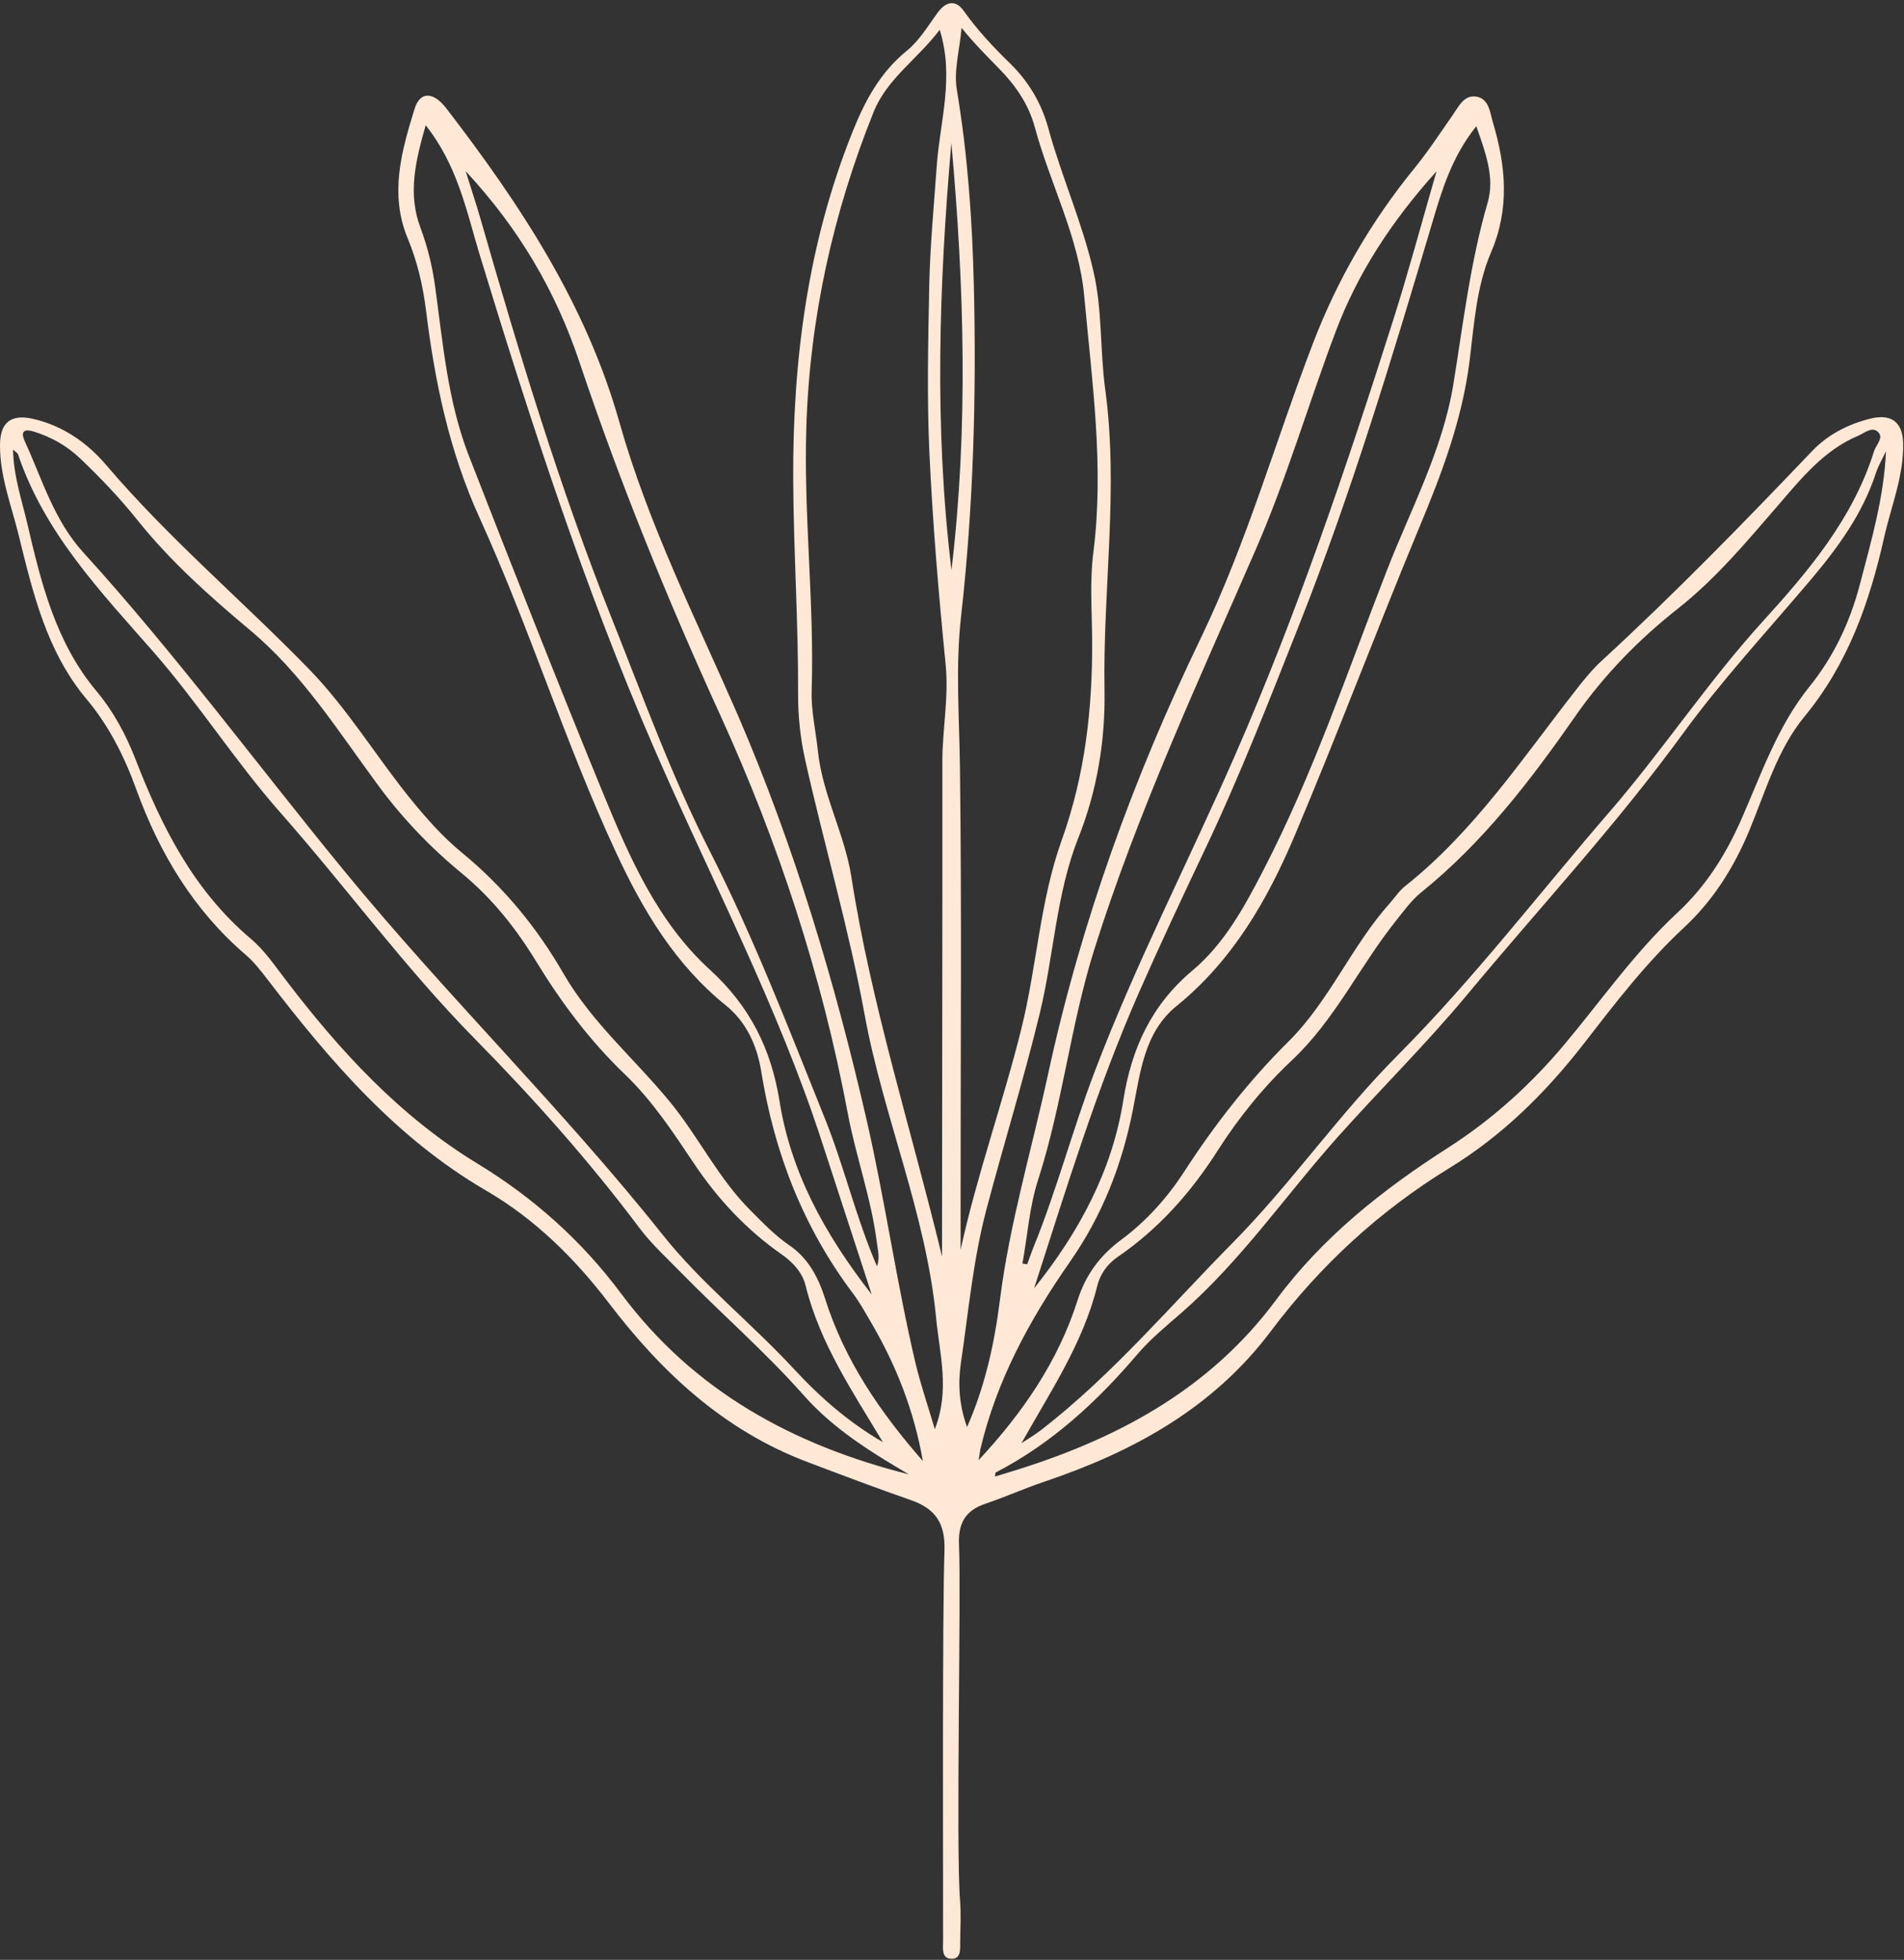
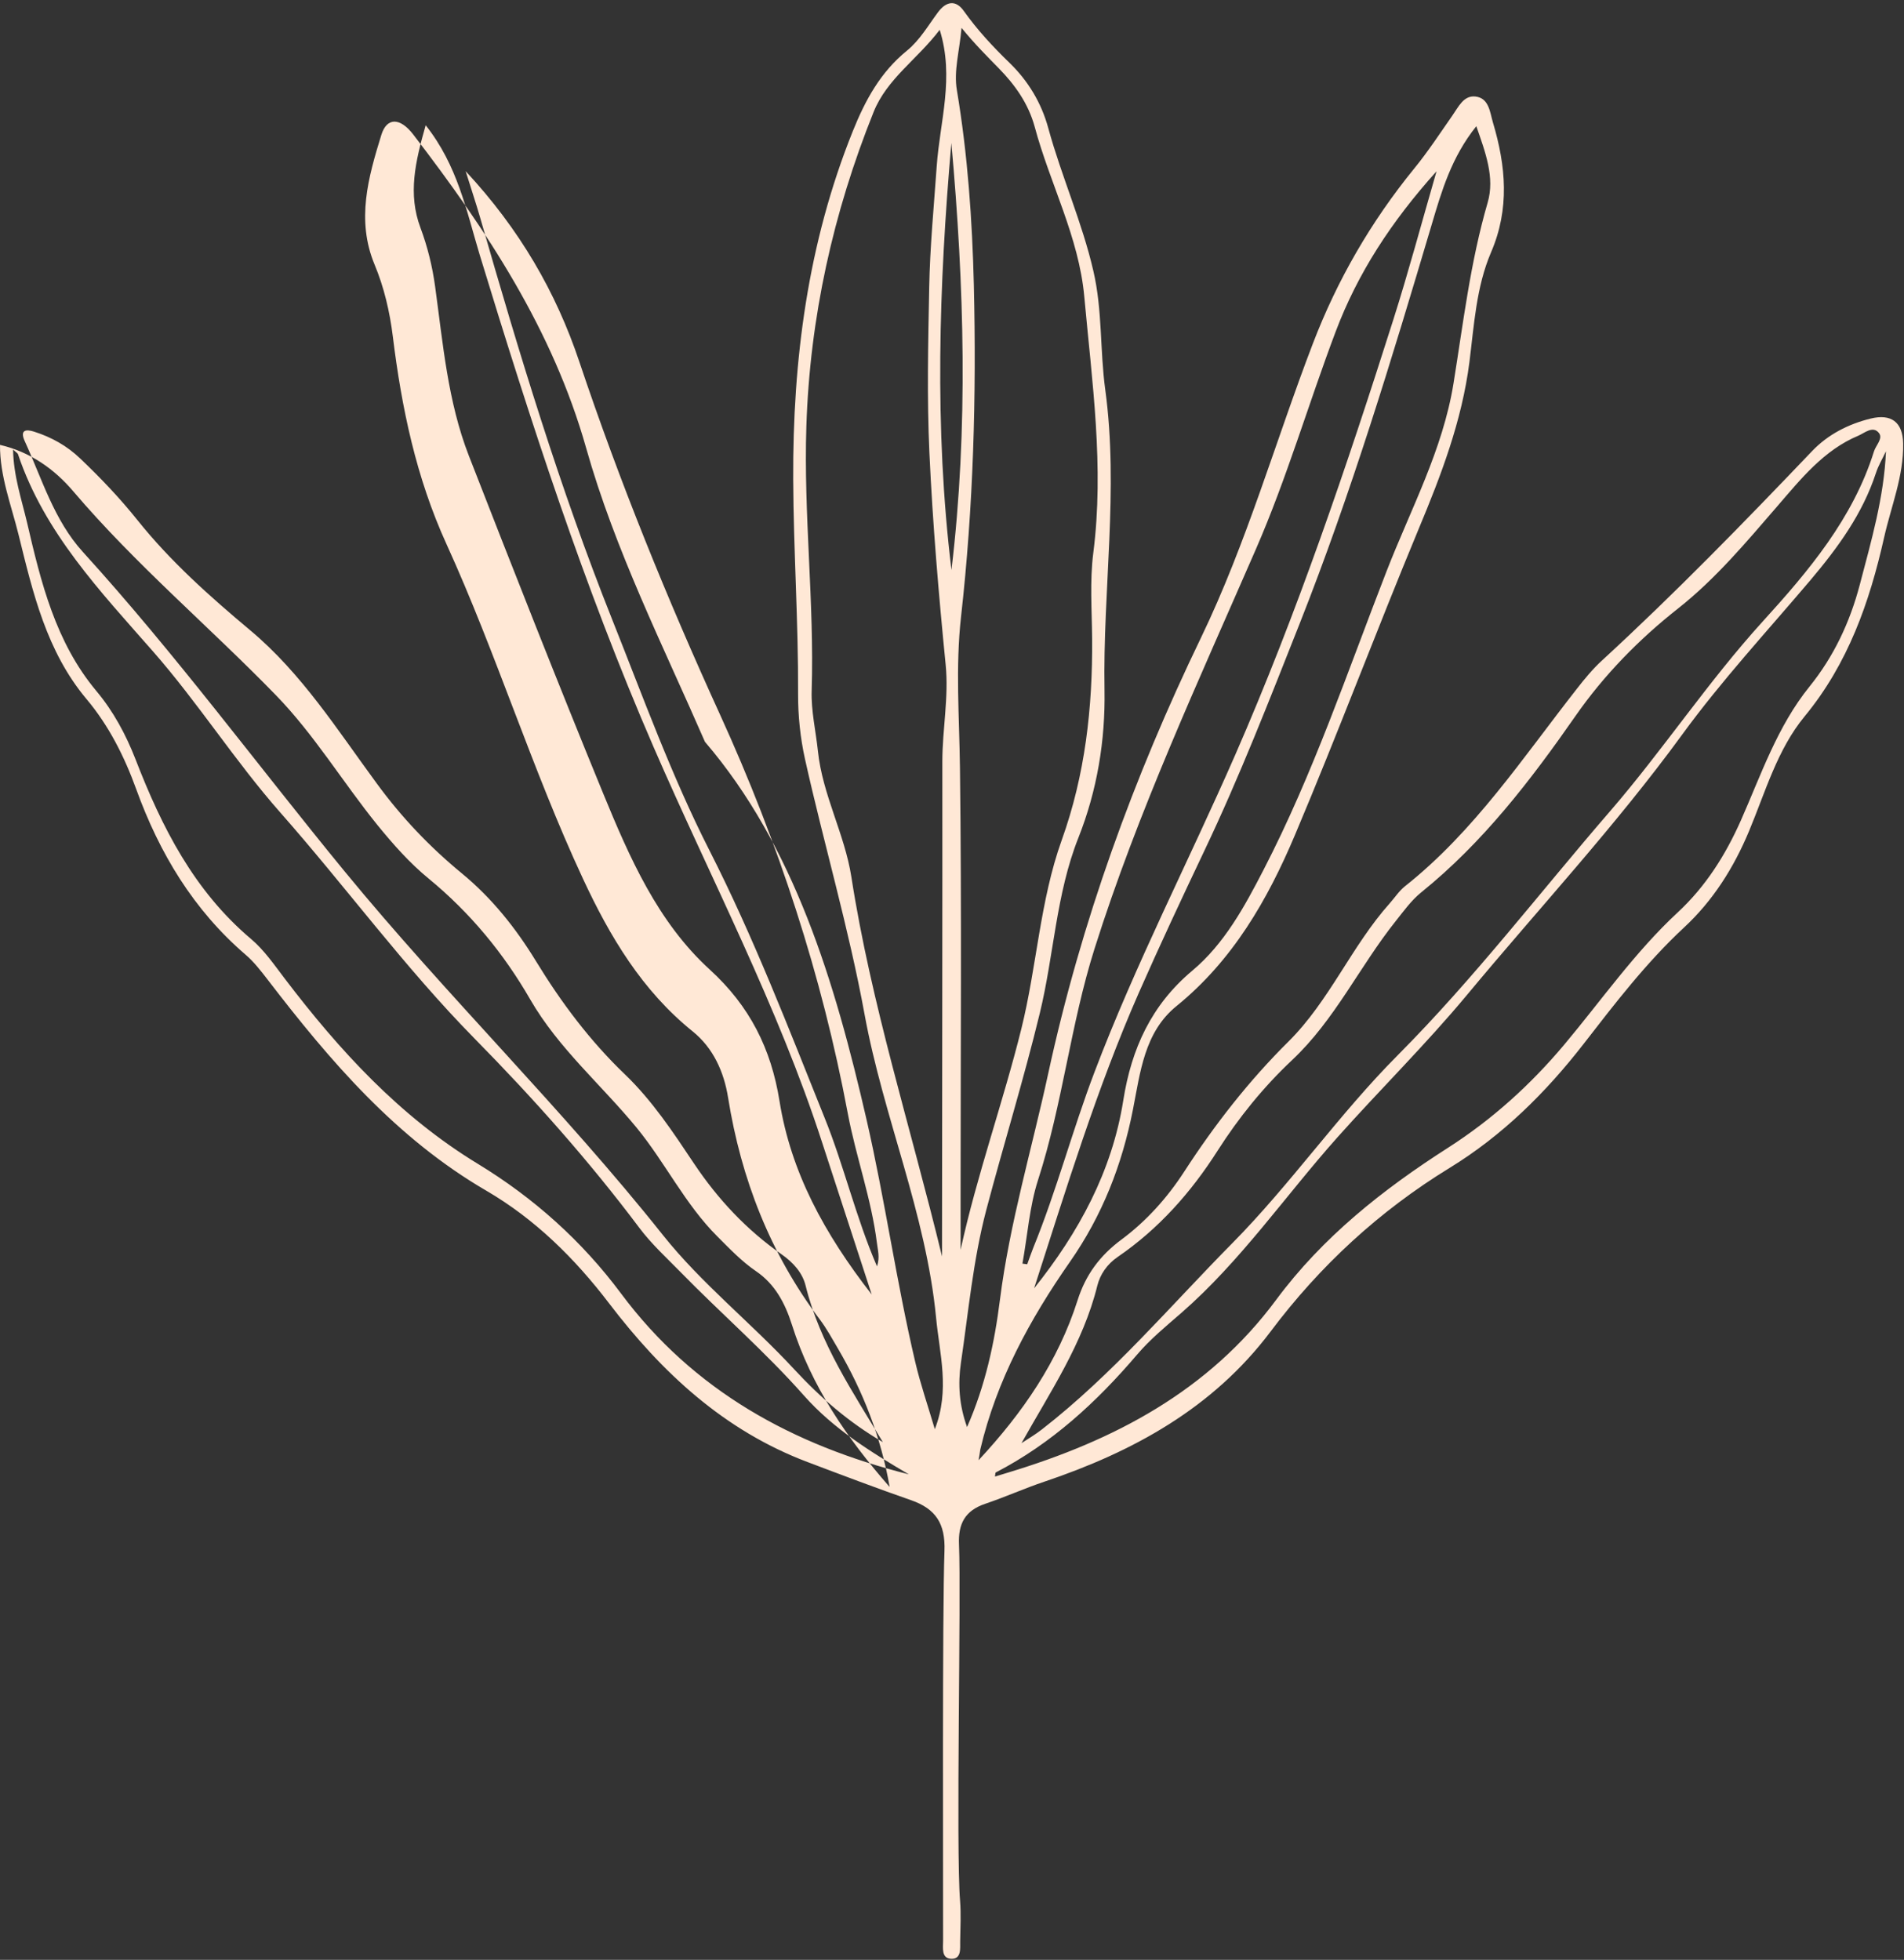
<svg xmlns="http://www.w3.org/2000/svg" height="184.8" preserveAspectRatio="xMidYMid meet" version="1.0" viewBox="10.3 7.5 179.5 184.8" width="179.5" zoomAndPan="magnify">
  <rect x="10.3" y="7.5" width="179.5" height="184.8" fill="#333333" stroke="none" />
  <g id="change1_1">
-     <path d="M102.55,145.19c4.16-4.46,7.51-9.33,9.34-15.09c0.76-2.39,2.1-4.21,4.14-5.72c2.34-1.74,4.31-3.93,5.91-6.4 c2.87-4.43,6.08-8.55,9.84-12.28c3.85-3.82,5.94-9,9.55-13.04c0.47-0.53,0.87-1.15,1.42-1.59c6.56-5.2,11.12-12.13,16.2-18.61 c0.74-0.95,1.52-1.9,2.41-2.71c6.86-6.31,13.35-12.98,19.78-19.72c1.49-1.56,3.4-2.54,5.51-3.06c1.95-0.48,3.03,0.33,3.07,2.34 c0.06,3.09-1.14,5.94-1.8,8.89c-1.37,6.1-3.4,11.89-7.49,16.85c-2.58,3.13-3.69,7.11-5.24,10.82c-1.44,3.45-3.39,6.55-6.14,9.1 c-3.56,3.31-6.5,7.15-9.46,10.97c-3.57,4.6-7.66,8.64-12.62,11.68c-6.64,4.07-12.23,9.23-16.89,15.44 c-5.43,7.22-12.95,11.33-21.32,14.15c-1.88,0.63-3.69,1.45-5.56,2.08c-1.91,0.64-2.58,1.87-2.49,3.86c0.21,4.83-0.3,28.73,0.1,33.57 c0.1,1.27,0.03,2.56,0.01,3.84c-0.01,0.68,0.13,1.67-0.84,1.64c-0.95-0.03-0.77-1.03-0.77-1.7c0.01-5.9-0.08-30.88,0.13-36.77 c0.09-2.56-0.82-3.96-3.14-4.77c-3.28-1.14-6.52-2.37-9.77-3.6c-7.86-2.97-13.72-8.42-18.72-14.98c-3.22-4.22-6.97-7.93-11.57-10.61 c-8.5-4.95-14.71-12.21-20.58-19.86c-0.65-0.84-1.31-1.71-2.11-2.39c-4.92-4.23-8.12-9.57-10.31-15.61 c-1.11-3.07-2.58-5.99-4.69-8.5c-3.77-4.5-5.05-10.02-6.4-15.49c-0.69-2.79-1.77-5.53-1.75-8.47c0.01-2.15,1.07-2.93,3.13-2.45 c2.82,0.65,5.11,2.26,6.9,4.37c5.87,6.9,12.8,12.74,19.09,19.21c3.63,3.73,6.32,8.22,9.58,12.25c1.49,1.83,3.05,3.6,4.86,5.08 c3.9,3.21,7.05,7.03,9.55,11.37c2.67,4.63,6.72,8.06,10.05,12.12c2.7,3.3,4.56,7.21,7.61,10.25c1.16,1.16,2.28,2.34,3.64,3.27 c1.78,1.21,2.73,3.01,3.37,5.02c1.84,5.84,5.22,10.75,9.22,15.32c-0.81-4.68-2.5-9.01-4.89-13.08c-0.54-0.92-1.05-1.86-1.69-2.71 c-4.69-6.23-7.42-13.26-8.65-20.92c-0.39-2.44-1.4-4.68-3.33-6.24c-4.79-3.86-7.82-8.96-10.35-14.4 c-4.8-10.31-8.16-21.22-12.87-31.56c-2.86-6.27-4.23-12.84-5.06-19.6c-0.29-2.32-0.82-4.6-1.72-6.76 c-1.74-4.19-0.59-8.23,0.64-12.22c0.52-1.68,1.77-1.64,3-0.05c6.94,9.03,13.16,18.43,16.31,29.58c2.72,9.63,7.22,18.56,11.2,27.7 C85.18,87.29,89,100.04,92,113.1c1.74,7.59,2.81,15.28,4.59,22.85c0.48,2.04,1.17,4.04,1.84,6.31c1.45-3.71,0.44-7.11,0.12-10.51 c-0.95-9.85-4.98-18.97-6.74-28.59c-1.49-8.14-3.83-16.05-5.62-24.09c-0.44-1.99-0.66-4.08-0.65-6.13 c0.03-6.76-0.43-13.51-0.46-20.26c-0.05-11.23,1.37-22.24,5.61-32.79c1.19-2.97,2.63-5.6,5.12-7.62c1.22-1,2-2.38,2.93-3.63 c0.77-1.03,1.67-1.17,2.42-0.11c1.28,1.8,2.75,3.38,4.34,4.92c1.71,1.67,2.97,3.71,3.63,6.14c1.24,4.54,3.19,8.86,4.25,13.47 c0.86,3.7,0.61,7.47,1.12,11.19c1.28,9.43-0.24,18.88-0.07,28.33c0.08,4.72-0.69,9.45-2.47,13.93c-2.1,5.3-2.3,11.04-3.63,16.52 c-1.51,6.23-3.41,12.37-5.05,18.57c-1.24,4.72-1.68,9.6-2.39,14.42c-0.29,1.97-0.17,3.97,0.58,6.04c1.72-3.9,2.59-7.94,3.1-12 c0.92-7.25,3.01-14.22,4.55-21.33c3.1-14.3,8.06-27.95,14.4-41.09c4.32-8.96,7.01-18.5,10.55-27.74c2.3-6.01,5.48-11.5,9.54-16.49 c1.3-1.59,2.43-3.32,3.61-5.01c0.57-0.81,1.06-1.92,2.17-1.8c1.29,0.14,1.37,1.48,1.66,2.46c1.22,4.09,1.59,8.12-0.18,12.23 c-1.4,3.27-1.6,6.88-2.04,10.36c-0.71,5.54-2.66,10.64-4.79,15.74c-3.98,9.58-7.62,19.29-11.66,28.85 c-2.58,6.11-5.86,11.82-11.17,16.13c-3.03,2.46-3.41,6.25-4.1,9.75c-1.02,5.2-2.89,9.99-5.94,14.36 c-3.78,5.42-6.92,11.18-8.45,17.69C102.67,144.51,102.62,144.85,102.55,145.19z M100.95,10.13c-0.2,2.24-0.75,4.05-0.44,5.87 c1.02,6.09,1.45,12.24,1.6,18.4c0.25,10.44-0.04,20.87-1.21,31.27c-0.53,4.73-0.16,9.49-0.1,14.24c0.17,13.52,0.06,27.03,0.06,40.55 c0,1.63,0,3.26,0,4.89c1.55-7.1,4-13.88,5.73-20.85c1.46-5.89,1.75-12.05,3.8-17.77c2.22-6.18,2.92-12.51,2.87-18.99 c-0.02-2.7-0.23-5.44,0.11-8.1c1.04-8.12-0.12-16.14-0.85-24.18c-0.51-5.61-3.23-10.63-4.67-15.99c-0.6-2.21-1.87-3.98-3.4-5.54 C103.36,12.81,102.25,11.72,100.95,10.13z M98.89,10.31c-2.1,2.78-4.97,4.61-6.23,7.75c-3.82,9.51-6.01,19.37-6.34,29.64 c-0.27,8.32,0.76,16.61,0.5,24.93c-0.06,1.89,0.39,3.8,0.59,5.7c0.43,4.11,2.52,7.81,3.15,11.84c1.86,11.98,5.56,23.5,8.55,35.8 c0-1.07,0-1.57,0-2.06c0.01-14.87,0.04-29.74,0.03-44.61c0-3.05,0.62-6.06,0.31-9.15c-0.66-6.63-1.22-13.28-1.53-19.94 c-0.24-5.18-0.12-10.39-0.02-15.58c0.07-3.83,0.44-7.65,0.71-11.47C98.9,18.98,100.3,14.81,98.89,10.31z M188.1,50.05 c-0.32,0.69-0.72,1.35-0.95,2.06c-1.26,3.85-3.58,7.02-6.15,10.07c-4.08,4.82-8.39,9.48-12.1,14.57 c-6.28,8.62-13.53,16.41-20.32,24.59c-3.86,4.64-8.18,8.9-12.2,13.41c-4.91,5.51-9.1,11.65-14.7,16.54 c-1.45,1.26-2.95,2.49-4.19,3.95c-3.81,4.47-8.06,8.38-13.31,11.1c-0.06,0.03-0.04,0.19-0.08,0.39c0.46-0.14,0.85-0.26,1.24-0.38 c9.98-3.02,18.88-7.66,25.28-16.3c4.37-5.9,10.04-10.39,16.2-14.33c4.15-2.66,7.77-5.93,10.96-9.73c3.51-4.19,6.65-8.71,10.68-12.45 c2.65-2.46,4.51-5.41,5.97-8.7c1.91-4.32,3.43-8.85,6.46-12.6c2.3-2.85,3.81-6.07,4.74-9.6C186.72,58.48,187.92,54.37,188.1,50.05z M11.53,49.89c0.05,2.5,0.8,4.68,1.32,6.88c1.31,5.64,2.68,11.27,6.53,15.88c1.61,1.92,2.79,4.12,3.69,6.43 c2.48,6.41,5.51,12.41,10.9,16.96c1.23,1.04,2.18,2.43,3.17,3.73c5.15,6.77,10.83,12.98,18.19,17.46 c5.28,3.21,9.84,7.29,13.52,12.24c6.85,9.2,16.22,14.3,27.13,17.05c-3.58-2.1-7.11-4.29-9.89-7.43c-3.63-4.11-7.78-7.7-11.61-11.62 c-1.34-1.37-2.76-2.66-3.92-4.21c-4.74-6.32-9.98-12.2-15.52-17.83c-6.58-6.69-12.12-14.29-18.32-21.32 c-4.25-4.82-7.73-10.32-11.99-15.18C19.75,63.25,14.49,57.74,12,50.34C11.97,50.23,11.82,50.16,11.53,49.89z M93.53,143.48 c-2.83-4.73-5.93-9.29-7.28-14.75c-0.3-1.22-1.16-2.18-2.27-2.96c-3.29-2.3-6-5.19-8.24-8.54c-1.97-2.95-3.93-5.93-6.51-8.41 c-3.31-3.17-6.02-6.79-8.4-10.69c-1.9-3.11-4.15-5.94-6.98-8.27c-3.04-2.5-5.72-5.32-8.04-8.5C42.11,76.33,38.75,71,33.9,66.94 c-3.83-3.21-7.54-6.51-10.66-10.42c-1.65-2.06-3.46-3.96-5.37-5.78c-1.25-1.2-2.72-2.02-4.36-2.54c-0.78-0.25-1.35-0.15-0.88,0.89 c1.64,3.58,2.75,7.44,5.48,10.45c8.74,9.61,16.43,20.07,24.66,30.1c9.65,11.76,20.55,22.4,30.02,34.31 c3.65,4.59,8.37,8.32,12.37,12.65C87.65,139.29,90.34,141.63,93.53,143.48z M106.6,143.58c0.65-0.43,1.32-0.82,1.93-1.3 c6.65-5.17,12.08-11.62,17.96-17.57c5.52-5.59,10.04-12.15,15.62-17.75c7.17-7.21,13.35-15.3,19.99-22.98 c4.99-5.78,9.22-12.2,14.38-17.88c4.33-4.76,8.51-9.71,10.49-16.04c0.18-0.58,0.88-1.22,0.46-1.74c-0.57-0.71-1.36,0.02-1.93,0.26 c-3.26,1.36-5.42,4.08-7.64,6.65c-2.93,3.39-5.8,6.83-9.34,9.63c-3.71,2.92-7,6.29-9.69,10.15c-4.24,6.09-8.72,11.93-14.54,16.63 c-0.93,0.75-1.65,1.76-2.4,2.7c-3.41,4.27-5.74,9.33-9.78,13.12c-2.71,2.55-5.03,5.42-7.02,8.54c-2.51,3.94-5.55,7.37-9.42,10.02 c-1.01,0.69-1.66,1.66-1.92,2.71C112.4,134.19,109.3,138.75,106.6,143.58z M50.43,19.31c-0.98,3.45-1.69,6.47-0.49,9.67 c0.66,1.77,1.12,3.62,1.38,5.53c0.74,5.38,1.19,10.85,3.18,15.96c4.15,10.65,8.33,21.29,12.67,31.86 c2.48,6.03,5.13,12.11,10.04,16.59c3.78,3.45,5.79,7.47,6.58,12.41c1.07,6.68,4.2,12.46,8.69,18.23c-1.68-5.15-3.18-9.75-4.68-14.35 c-4.18-12.89-10.51-24.88-15.88-37.26c-6.57-15.14-11.62-30.77-16.42-46.5C54.27,27.36,53.43,23.09,50.43,19.31z M107.79,128.98 c4.19-5.24,7.35-11.02,8.41-17.74c0.77-4.86,2.64-8.97,6.5-12.21c3.03-2.54,4.93-6.04,6.72-9.51c4.68-9.05,7.92-18.7,11.6-28.16 c2.27-5.84,5.3-11.44,6.31-17.71c0.92-5.71,1.59-11.45,3.22-17.05c0.69-2.36-0.21-4.73-1.07-7.2c-2.34,2.92-3.27,6.11-4.21,9.29 c-3.76,12.66-7.58,25.31-12.44,37.6c-2.85,7.2-5.66,14.43-8.98,21.41c-2.11,4.45-4.2,8.9-6.19,13.42 C113.69,110.16,110.83,119.57,107.79,128.98z M92.98,126.91c0.29-0.87,0.07-1.53-0.01-2.22c-0.52-4.15-1.97-8.11-2.74-12.18 c-2.45-13.07-6.56-25.6-12.05-37.63c-4.97-10.89-9.46-21.92-13.26-33.26c-2.2-6.57-5.63-12.51-10.72-17.98 c0.54,1.74,0.98,3.04,1.36,4.36c3.67,12.78,7.51,25.51,12.44,37.88c2.92,7.32,5.61,14.79,9.18,21.8c4.17,8.2,7.45,16.73,10.86,25.22 C89.87,117.43,90.97,122.25,92.98,126.91z M106.69,126.65c0.15,0.02,0.3,0.04,0.45,0.06c0.19-0.52,0.37-1.04,0.57-1.55 c2.21-5.42,3.69-11.09,5.77-16.56c3.88-10.22,8.9-19.93,13.27-29.92c5.85-13.39,10.5-27.17,14.91-41.05c1.42-4.47,2.63-9,4.07-13.98 c-4.28,4.76-7.44,9.63-9.51,15.12c-2.57,6.81-4.61,13.83-7.51,20.49c-5.41,12.44-11.13,24.73-15.23,37.72 c-2.26,7.16-3.01,14.65-5.32,21.79C107.35,121.28,107.17,124.01,106.69,126.65z M99.99,20.98c-1.17,13.43-1.62,26.85,0.01,40.27 C101.6,47.83,101.2,34.41,99.99,20.98z" fill="#FFE8D6" />
+     <path d="M102.55,145.19c4.16-4.46,7.51-9.33,9.34-15.09c0.76-2.39,2.1-4.21,4.14-5.72c2.34-1.74,4.31-3.93,5.91-6.4 c2.87-4.43,6.08-8.55,9.84-12.28c3.85-3.82,5.94-9,9.55-13.04c0.47-0.53,0.87-1.15,1.42-1.59c6.56-5.2,11.12-12.13,16.2-18.61 c0.74-0.95,1.52-1.9,2.41-2.71c6.86-6.31,13.35-12.98,19.78-19.72c1.49-1.56,3.4-2.54,5.51-3.06c1.95-0.48,3.03,0.33,3.07,2.34 c0.06,3.09-1.14,5.94-1.8,8.89c-1.37,6.1-3.4,11.89-7.49,16.85c-2.58,3.13-3.69,7.11-5.24,10.82c-1.44,3.45-3.39,6.55-6.14,9.1 c-3.56,3.31-6.5,7.15-9.46,10.97c-3.57,4.6-7.66,8.64-12.62,11.68c-6.64,4.07-12.23,9.23-16.89,15.44 c-5.43,7.22-12.95,11.33-21.32,14.15c-1.88,0.63-3.69,1.45-5.56,2.08c-1.91,0.64-2.58,1.87-2.49,3.86c0.21,4.83-0.3,28.73,0.1,33.57 c0.1,1.27,0.03,2.56,0.01,3.84c-0.01,0.68,0.13,1.67-0.84,1.64c-0.95-0.03-0.77-1.03-0.77-1.7c0.01-5.9-0.08-30.88,0.13-36.77 c0.09-2.56-0.82-3.96-3.14-4.77c-3.28-1.14-6.52-2.37-9.77-3.6c-7.86-2.97-13.72-8.42-18.72-14.98c-3.22-4.22-6.97-7.93-11.57-10.61 c-8.5-4.95-14.71-12.21-20.58-19.86c-0.65-0.84-1.31-1.71-2.11-2.39c-4.92-4.23-8.12-9.57-10.31-15.61 c-1.11-3.07-2.58-5.99-4.69-8.5c-3.77-4.5-5.05-10.02-6.4-15.49c-0.69-2.79-1.77-5.53-1.75-8.47c2.82,0.65,5.11,2.26,6.9,4.37c5.87,6.9,12.8,12.74,19.09,19.21c3.63,3.73,6.32,8.22,9.58,12.25c1.49,1.83,3.05,3.6,4.86,5.08 c3.9,3.21,7.05,7.03,9.55,11.37c2.67,4.63,6.72,8.06,10.05,12.12c2.7,3.3,4.56,7.21,7.61,10.25c1.16,1.16,2.28,2.34,3.64,3.27 c1.78,1.21,2.73,3.01,3.37,5.02c1.84,5.84,5.22,10.75,9.22,15.32c-0.81-4.68-2.5-9.01-4.89-13.08c-0.54-0.92-1.05-1.86-1.69-2.71 c-4.69-6.23-7.42-13.26-8.65-20.92c-0.39-2.44-1.4-4.68-3.33-6.24c-4.79-3.86-7.82-8.96-10.35-14.4 c-4.8-10.31-8.16-21.22-12.87-31.56c-2.86-6.27-4.23-12.84-5.06-19.6c-0.29-2.32-0.82-4.6-1.72-6.76 c-1.74-4.19-0.59-8.23,0.64-12.22c0.52-1.68,1.77-1.64,3-0.05c6.94,9.03,13.16,18.43,16.31,29.58c2.72,9.63,7.22,18.56,11.2,27.7 C85.18,87.29,89,100.04,92,113.1c1.74,7.59,2.81,15.28,4.59,22.85c0.48,2.04,1.17,4.04,1.84,6.31c1.45-3.71,0.44-7.11,0.12-10.51 c-0.95-9.85-4.98-18.97-6.74-28.59c-1.49-8.14-3.83-16.05-5.62-24.09c-0.44-1.99-0.66-4.08-0.65-6.13 c0.03-6.76-0.43-13.51-0.46-20.26c-0.05-11.23,1.37-22.24,5.61-32.79c1.19-2.97,2.63-5.6,5.12-7.62c1.22-1,2-2.38,2.93-3.63 c0.77-1.03,1.67-1.17,2.42-0.11c1.28,1.8,2.75,3.38,4.34,4.92c1.71,1.67,2.97,3.71,3.63,6.14c1.24,4.54,3.19,8.86,4.25,13.47 c0.86,3.7,0.61,7.47,1.12,11.19c1.28,9.43-0.24,18.88-0.07,28.33c0.08,4.72-0.69,9.45-2.47,13.93c-2.1,5.3-2.3,11.04-3.63,16.52 c-1.51,6.23-3.41,12.37-5.05,18.57c-1.24,4.72-1.68,9.6-2.39,14.42c-0.29,1.97-0.17,3.97,0.58,6.04c1.72-3.9,2.59-7.94,3.1-12 c0.92-7.25,3.01-14.22,4.55-21.33c3.1-14.3,8.06-27.95,14.4-41.09c4.32-8.96,7.01-18.5,10.55-27.74c2.3-6.01,5.48-11.5,9.54-16.49 c1.3-1.59,2.43-3.32,3.61-5.01c0.57-0.81,1.06-1.92,2.17-1.8c1.29,0.14,1.37,1.48,1.66,2.46c1.22,4.09,1.59,8.12-0.18,12.23 c-1.4,3.27-1.6,6.88-2.04,10.36c-0.71,5.54-2.66,10.64-4.79,15.74c-3.98,9.58-7.62,19.29-11.66,28.85 c-2.58,6.11-5.86,11.82-11.17,16.13c-3.03,2.46-3.41,6.25-4.1,9.75c-1.02,5.2-2.89,9.99-5.94,14.36 c-3.78,5.42-6.92,11.18-8.45,17.69C102.67,144.51,102.62,144.85,102.55,145.19z M100.95,10.13c-0.2,2.24-0.75,4.05-0.44,5.87 c1.02,6.09,1.45,12.24,1.6,18.4c0.25,10.44-0.04,20.87-1.21,31.27c-0.53,4.73-0.16,9.49-0.1,14.24c0.17,13.52,0.06,27.03,0.06,40.55 c0,1.63,0,3.26,0,4.89c1.55-7.1,4-13.88,5.73-20.85c1.46-5.89,1.75-12.05,3.8-17.77c2.22-6.18,2.92-12.51,2.87-18.99 c-0.02-2.7-0.23-5.44,0.11-8.1c1.04-8.12-0.12-16.14-0.85-24.18c-0.51-5.61-3.23-10.63-4.67-15.99c-0.6-2.21-1.87-3.98-3.4-5.54 C103.36,12.81,102.25,11.72,100.95,10.13z M98.89,10.31c-2.1,2.78-4.97,4.61-6.23,7.75c-3.82,9.51-6.01,19.37-6.34,29.64 c-0.27,8.32,0.76,16.61,0.5,24.93c-0.06,1.89,0.39,3.8,0.59,5.7c0.43,4.11,2.52,7.81,3.15,11.84c1.86,11.98,5.56,23.5,8.55,35.8 c0-1.07,0-1.57,0-2.06c0.01-14.87,0.04-29.74,0.03-44.61c0-3.05,0.62-6.06,0.31-9.15c-0.66-6.63-1.22-13.28-1.53-19.94 c-0.24-5.18-0.12-10.39-0.02-15.58c0.07-3.83,0.44-7.65,0.71-11.47C98.9,18.98,100.3,14.81,98.89,10.31z M188.1,50.05 c-0.32,0.69-0.72,1.35-0.95,2.06c-1.26,3.85-3.58,7.02-6.15,10.07c-4.08,4.82-8.39,9.48-12.1,14.57 c-6.28,8.62-13.53,16.41-20.32,24.59c-3.86,4.64-8.18,8.9-12.2,13.41c-4.91,5.51-9.1,11.65-14.7,16.54 c-1.45,1.26-2.95,2.49-4.19,3.95c-3.81,4.47-8.06,8.38-13.31,11.1c-0.06,0.03-0.04,0.19-0.08,0.39c0.46-0.14,0.85-0.26,1.24-0.38 c9.98-3.02,18.88-7.66,25.28-16.3c4.37-5.9,10.04-10.39,16.2-14.33c4.15-2.66,7.77-5.93,10.96-9.73c3.51-4.19,6.65-8.71,10.68-12.45 c2.65-2.46,4.51-5.41,5.97-8.7c1.91-4.32,3.43-8.85,6.46-12.6c2.3-2.85,3.81-6.07,4.74-9.6C186.72,58.48,187.92,54.37,188.1,50.05z M11.53,49.89c0.05,2.5,0.8,4.68,1.32,6.88c1.31,5.64,2.68,11.27,6.53,15.88c1.61,1.92,2.79,4.12,3.69,6.43 c2.48,6.41,5.51,12.41,10.9,16.96c1.23,1.04,2.18,2.43,3.17,3.73c5.15,6.77,10.83,12.98,18.19,17.46 c5.28,3.21,9.84,7.29,13.52,12.24c6.85,9.2,16.22,14.3,27.13,17.05c-3.58-2.1-7.11-4.29-9.89-7.43c-3.63-4.11-7.78-7.7-11.61-11.62 c-1.34-1.37-2.76-2.66-3.92-4.21c-4.74-6.32-9.98-12.2-15.52-17.83c-6.58-6.69-12.12-14.29-18.32-21.32 c-4.25-4.82-7.73-10.32-11.99-15.18C19.75,63.25,14.49,57.74,12,50.34C11.97,50.23,11.82,50.16,11.53,49.89z M93.53,143.48 c-2.83-4.73-5.93-9.29-7.28-14.75c-0.3-1.22-1.16-2.18-2.27-2.96c-3.29-2.3-6-5.19-8.24-8.54c-1.97-2.95-3.93-5.93-6.51-8.41 c-3.31-3.17-6.02-6.79-8.4-10.69c-1.9-3.11-4.15-5.94-6.98-8.27c-3.04-2.5-5.72-5.32-8.04-8.5C42.11,76.33,38.75,71,33.9,66.94 c-3.83-3.21-7.54-6.51-10.66-10.42c-1.65-2.06-3.46-3.96-5.37-5.78c-1.25-1.2-2.72-2.02-4.36-2.54c-0.78-0.25-1.35-0.15-0.88,0.89 c1.64,3.58,2.75,7.44,5.48,10.45c8.74,9.61,16.43,20.07,24.66,30.1c9.65,11.76,20.55,22.4,30.02,34.31 c3.65,4.59,8.37,8.32,12.37,12.65C87.65,139.29,90.34,141.63,93.53,143.48z M106.6,143.58c0.65-0.43,1.32-0.82,1.93-1.3 c6.65-5.17,12.08-11.62,17.96-17.57c5.52-5.59,10.04-12.15,15.62-17.75c7.17-7.21,13.35-15.3,19.99-22.98 c4.99-5.78,9.22-12.2,14.38-17.88c4.33-4.76,8.51-9.71,10.49-16.04c0.18-0.58,0.88-1.22,0.46-1.74c-0.57-0.71-1.36,0.02-1.93,0.26 c-3.26,1.36-5.42,4.08-7.64,6.65c-2.93,3.39-5.8,6.83-9.34,9.63c-3.71,2.92-7,6.29-9.69,10.15c-4.24,6.09-8.72,11.93-14.54,16.63 c-0.93,0.75-1.65,1.76-2.4,2.7c-3.41,4.27-5.74,9.33-9.78,13.12c-2.71,2.55-5.03,5.42-7.02,8.54c-2.51,3.94-5.55,7.37-9.42,10.02 c-1.01,0.69-1.66,1.66-1.92,2.71C112.4,134.19,109.3,138.75,106.6,143.58z M50.43,19.31c-0.98,3.45-1.69,6.47-0.49,9.67 c0.66,1.77,1.12,3.62,1.38,5.53c0.74,5.38,1.19,10.85,3.18,15.96c4.15,10.65,8.33,21.29,12.67,31.86 c2.48,6.03,5.13,12.11,10.04,16.59c3.78,3.45,5.79,7.47,6.58,12.41c1.07,6.68,4.2,12.46,8.69,18.23c-1.68-5.15-3.18-9.75-4.68-14.35 c-4.18-12.89-10.51-24.88-15.88-37.26c-6.57-15.14-11.62-30.77-16.42-46.5C54.27,27.36,53.43,23.09,50.43,19.31z M107.79,128.98 c4.19-5.24,7.35-11.02,8.41-17.74c0.77-4.86,2.64-8.97,6.5-12.21c3.03-2.54,4.93-6.04,6.72-9.51c4.68-9.05,7.92-18.7,11.6-28.16 c2.27-5.84,5.3-11.44,6.31-17.71c0.92-5.71,1.59-11.45,3.22-17.05c0.69-2.36-0.21-4.73-1.07-7.2c-2.34,2.92-3.27,6.11-4.21,9.29 c-3.76,12.66-7.58,25.31-12.44,37.6c-2.85,7.2-5.66,14.43-8.98,21.41c-2.11,4.45-4.2,8.9-6.19,13.42 C113.69,110.16,110.83,119.57,107.79,128.98z M92.98,126.91c0.29-0.87,0.07-1.53-0.01-2.22c-0.52-4.15-1.97-8.11-2.74-12.18 c-2.45-13.07-6.56-25.6-12.05-37.63c-4.97-10.89-9.46-21.92-13.26-33.26c-2.2-6.57-5.63-12.51-10.72-17.98 c0.54,1.74,0.98,3.04,1.36,4.36c3.67,12.78,7.51,25.51,12.44,37.88c2.92,7.32,5.61,14.79,9.18,21.8c4.17,8.2,7.45,16.73,10.86,25.22 C89.87,117.43,90.97,122.25,92.98,126.91z M106.69,126.65c0.15,0.02,0.3,0.04,0.45,0.06c0.19-0.52,0.37-1.04,0.57-1.55 c2.21-5.42,3.69-11.09,5.77-16.56c3.88-10.22,8.9-19.93,13.27-29.92c5.85-13.39,10.5-27.17,14.91-41.05c1.42-4.47,2.63-9,4.07-13.98 c-4.28,4.76-7.44,9.63-9.51,15.12c-2.57,6.81-4.61,13.83-7.51,20.49c-5.41,12.44-11.13,24.73-15.23,37.72 c-2.26,7.16-3.01,14.65-5.32,21.79C107.35,121.28,107.17,124.01,106.69,126.65z M99.99,20.98c-1.17,13.43-1.62,26.85,0.01,40.27 C101.6,47.83,101.2,34.41,99.99,20.98z" fill="#FFE8D6" />
  </g>
</svg>